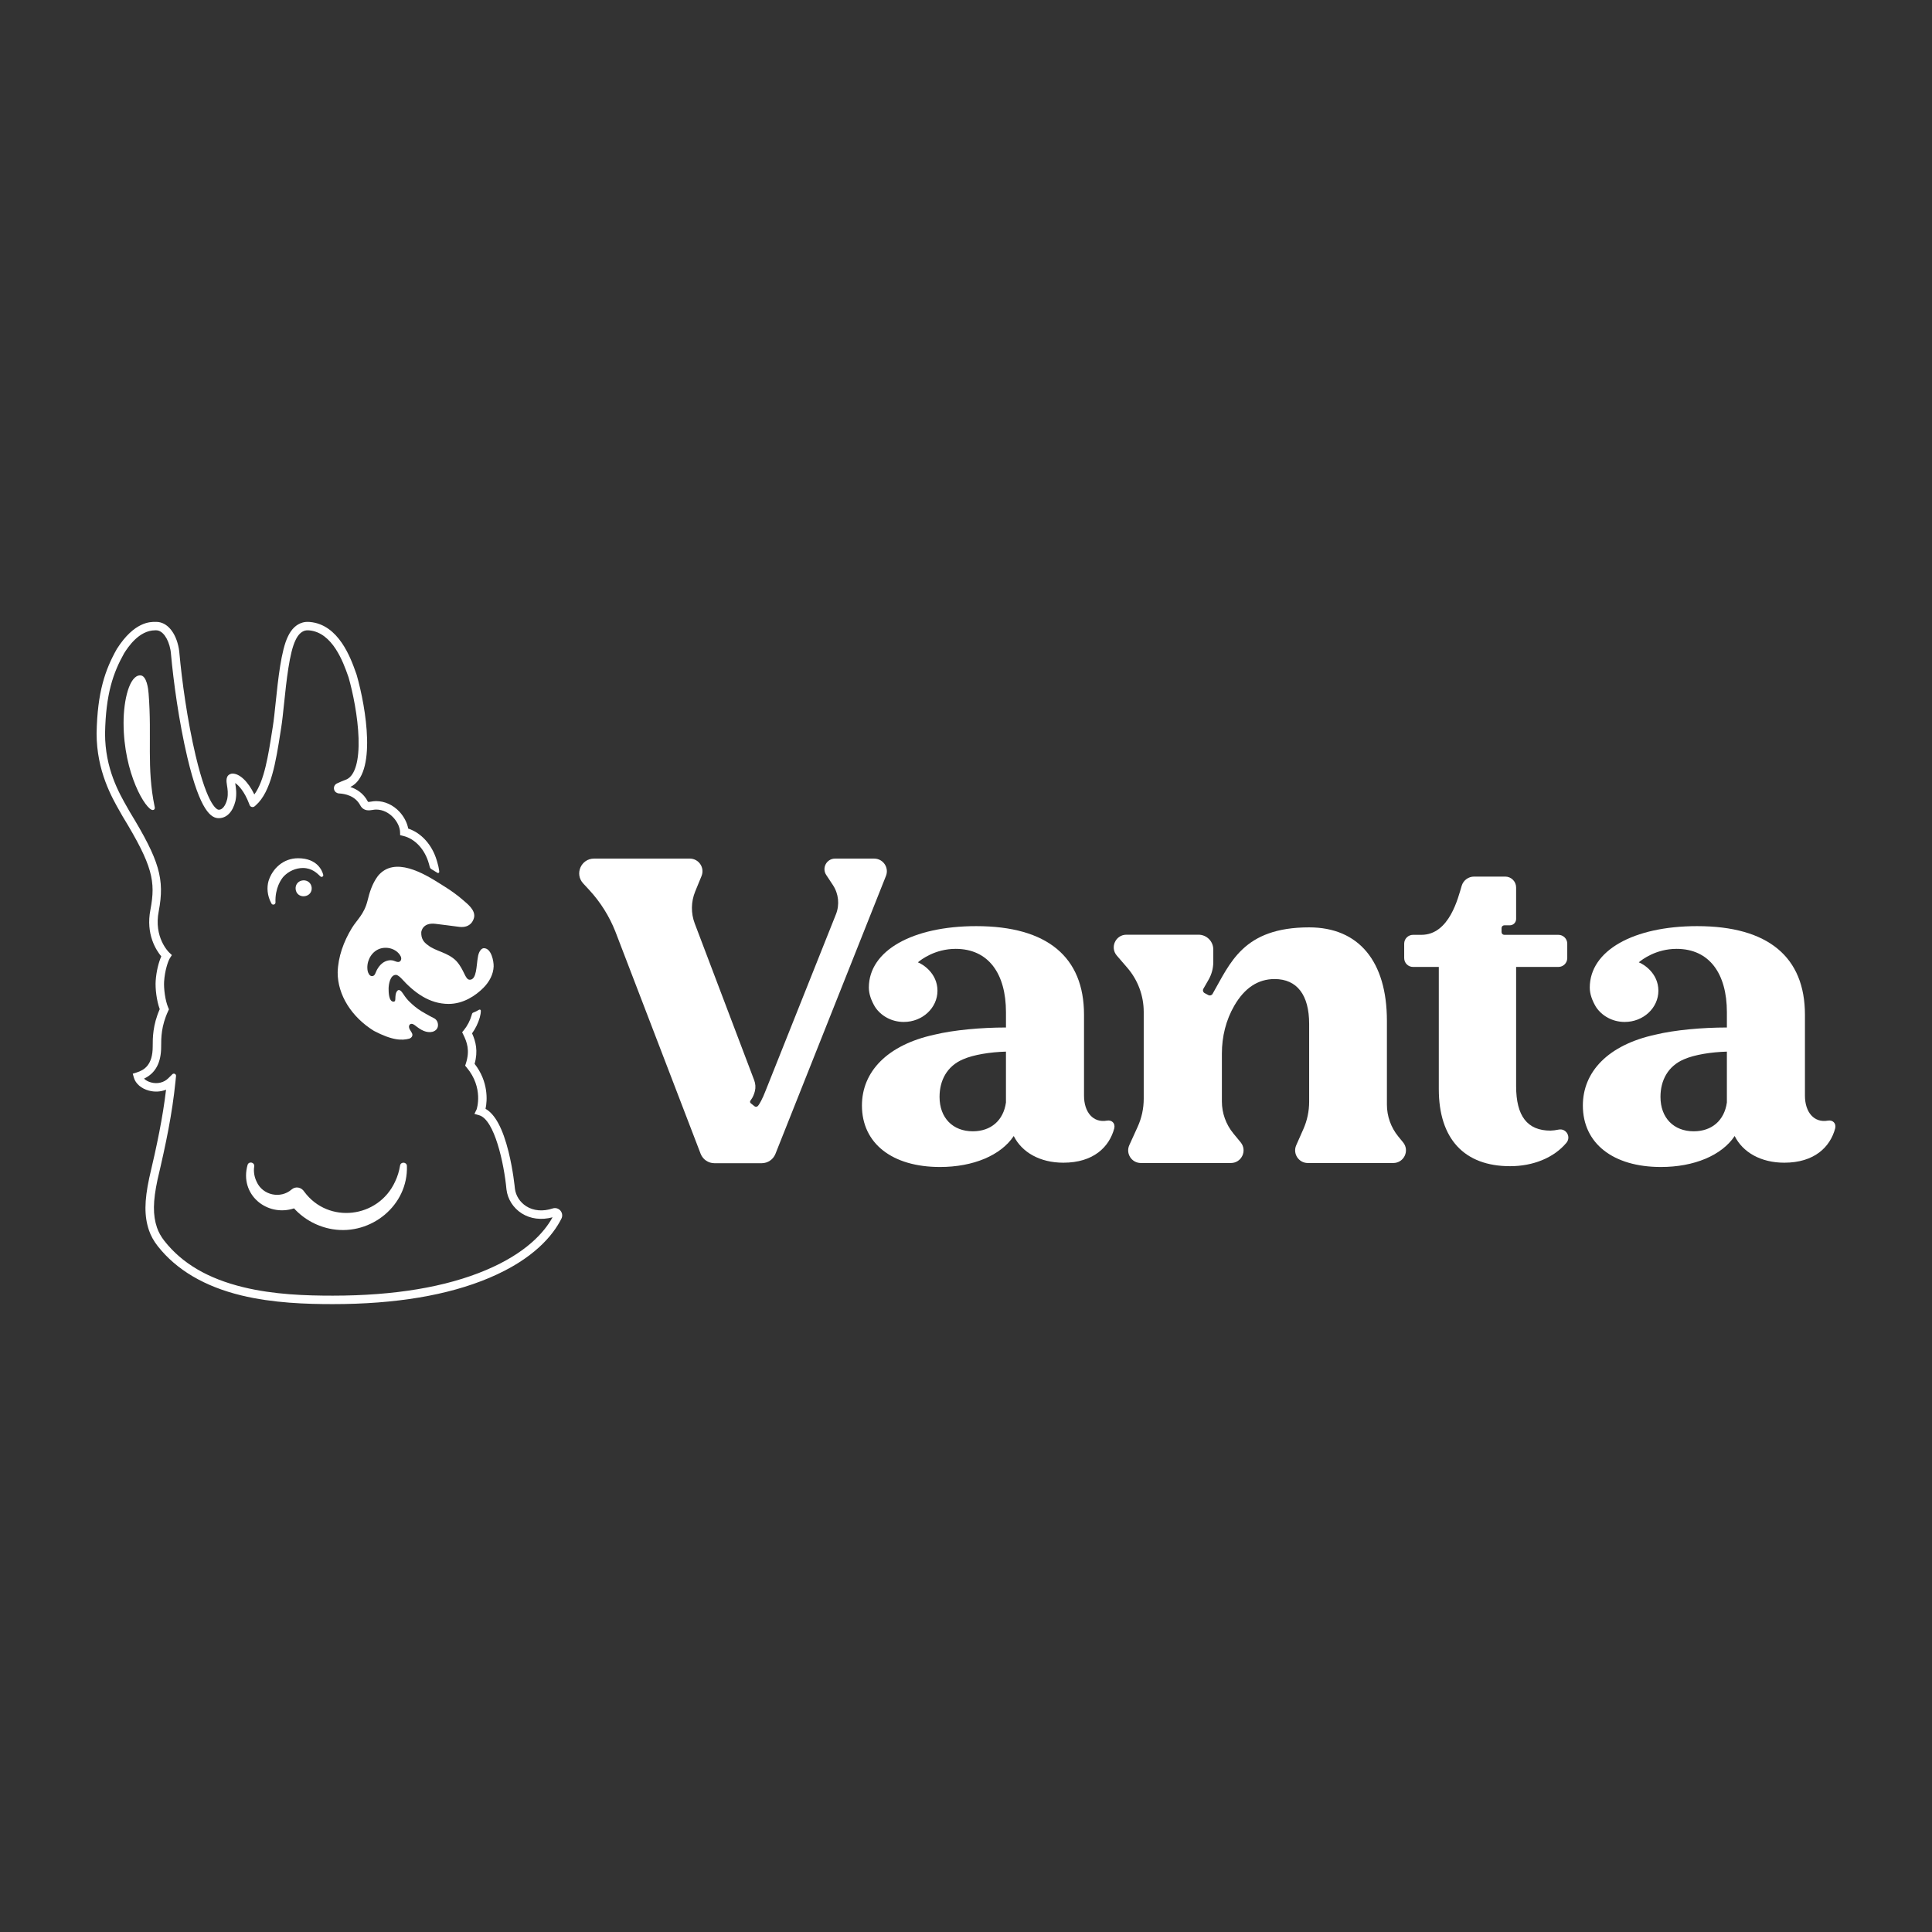
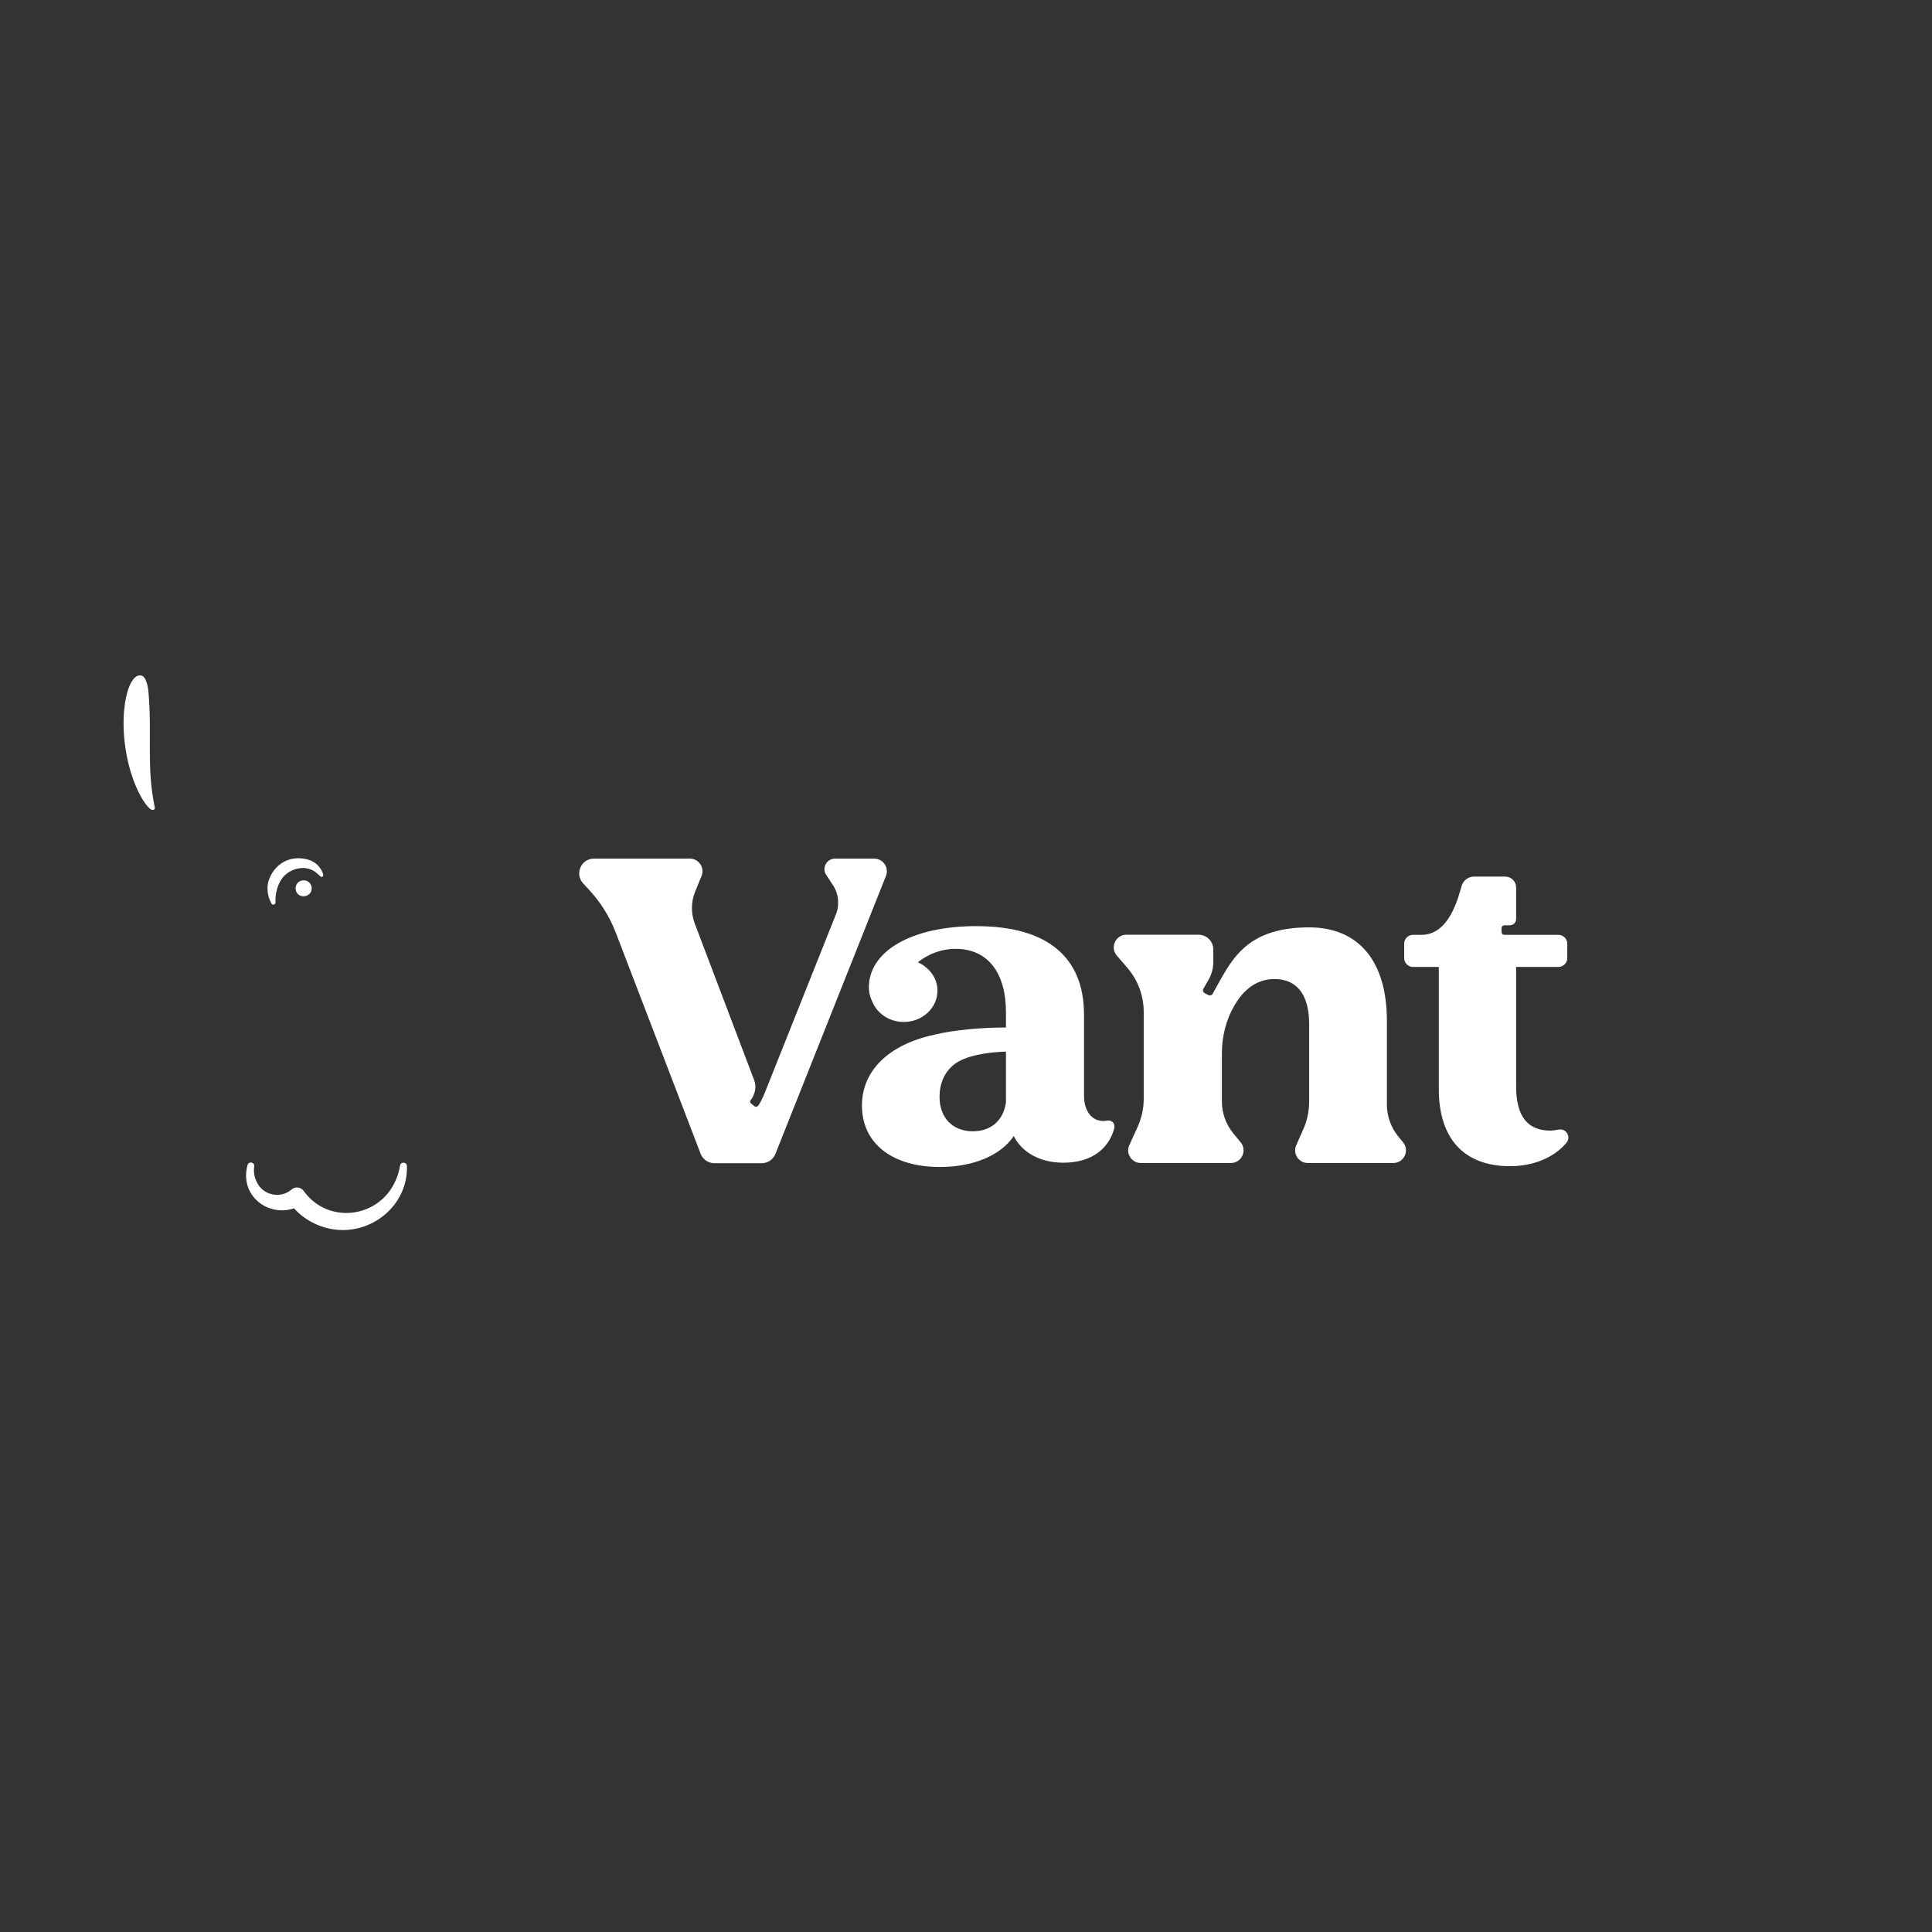
<svg xmlns="http://www.w3.org/2000/svg" fill="none" viewBox="0 0 320 320" height="320" width="320">
  <rect x="0" y="0" width="320" height="320" fill="#333333" stroke="none" />
  <g clip-path="url(#clip0_6_398)">
    <path fill="white" d="M231.594 188.229C230.378 186.738 229.716 184.876 229.716 182.955V169.083C229.716 159.238 225.063 153.601 216.834 153.601C205.876 153.601 203.755 159.554 200.839 164.618C200.697 164.863 200.385 164.949 200.136 164.816L199.526 164.491C199.266 164.352 199.171 164.025 199.318 163.769L200.15 162.319C200.676 161.419 200.958 160.397 200.958 159.354V157.261C200.958 155.91 199.86 154.816 198.506 154.816H186.574C184.777 154.816 183.81 156.92 184.981 158.278L186.72 160.295C188.472 162.328 189.436 164.92 189.436 167.601V182.001C189.436 183.599 189.094 185.178 188.432 186.633L187.05 189.67C186.418 191.059 187.436 192.632 188.964 192.632H203.869C205.644 192.632 206.619 190.574 205.494 189.206L204.288 187.74C203.056 186.244 202.383 184.369 202.383 182.435V174.489C202.383 171.715 203.049 168.963 204.444 166.562C206.136 163.649 208.346 162.161 211.112 162.161C214.834 162.161 216.836 164.806 216.836 169.582V182.488C216.836 184.048 216.51 185.589 215.878 187.016L214.695 189.69C214.082 191.075 215.1 192.632 216.618 192.632H230.767C232.537 192.632 233.514 190.584 232.398 189.214L231.596 188.232L231.594 188.229Z" />
    <path fill="white" d="M258.166 187.096C257.689 187.191 257.223 187.257 256.812 187.266C252.966 187.266 251.117 184.852 251.117 179.887V160.155H258.119C258.929 160.155 259.587 159.5 259.587 158.691V156.301C259.587 155.494 258.929 154.838 258.119 154.838H249.159C248.907 154.838 248.704 154.634 248.704 154.384V153.715C248.704 153.466 248.905 153.263 249.155 153.261H250.065C250.645 153.263 251.117 152.794 251.117 152.214V146.994C251.117 145.998 250.308 145.191 249.31 145.191H244.157C243.219 145.191 242.387 145.798 242.109 146.692C241.515 148.65 240.083 154.838 235.426 154.838H234.041C233.235 154.838 232.578 155.492 232.578 156.301V158.691C232.578 159.5 233.235 160.155 234.041 160.155H238.311V180.386C238.311 188.616 242.511 193.158 250.121 193.158C253.919 193.158 257.364 191.775 259.45 189.281C260.261 188.306 259.417 186.852 258.166 187.096V187.096Z" />
    <path fill="white" d="M183.35 185.609C181.081 186.018 179.547 184.245 179.547 181.464V168.075C179.547 158.527 173.479 153.397 161.692 153.397C151.137 153.397 143.928 157.445 143.908 163.557C143.904 164.655 144.316 165.729 144.925 166.766C145.903 168.263 147.67 169.267 149.695 169.267C152.776 169.267 155.275 166.949 155.275 164.09C155.265 161.158 152.782 159.671 152.03 159.392C152.565 158.937 154.876 157.161 158.289 157.161C163.714 157.161 166.62 161.262 166.62 167.648V170.186C162.548 170.186 157.98 170.594 154.767 171.375C146.906 173.087 142.764 177.549 142.764 183.107C142.764 189.375 147.765 193.291 155.692 193.291C161.194 193.291 165.766 191.371 167.908 188.161C169.262 190.872 172.263 192.58 176.124 192.58C181.116 192.58 183.73 189.983 184.556 186.895C184.77 186.016 184.104 185.465 183.352 185.611L183.35 185.609ZM166.618 182.607C166.194 185.595 164.122 187.378 161.121 187.378C157.832 187.378 155.619 185.171 155.619 181.679C155.619 178.973 156.832 176.606 159.48 175.467C161.263 174.68 164.047 174.253 166.618 174.182V182.607V182.607Z" />
-     <path fill="white" d="M302.757 185.609C300.488 186.018 298.955 184.245 298.955 181.464V168.075C298.955 158.527 292.886 153.397 281.1 153.397C270.544 153.397 263.335 157.445 263.316 163.557C263.311 164.655 263.724 165.729 264.332 166.766C265.31 168.263 267.078 169.267 269.102 169.267C272.184 169.267 274.682 166.949 274.682 164.09C274.673 161.158 272.19 159.671 271.437 159.392C271.972 158.937 274.284 157.161 277.697 157.161C283.122 157.161 286.027 161.262 286.027 167.648V170.186C281.955 170.186 277.387 170.594 274.175 171.375C266.313 173.087 262.171 177.549 262.171 183.107C262.171 189.375 267.172 193.291 275.1 193.291C280.602 193.291 285.174 191.371 287.316 188.161C288.669 190.872 291.671 192.58 295.531 192.58C300.523 192.58 303.138 189.983 303.963 186.895C304.177 186.016 303.511 185.465 302.76 185.611L302.757 185.609ZM286.026 182.607C285.601 185.595 283.53 187.378 280.529 187.378C277.239 187.378 275.027 185.171 275.027 181.679C275.027 178.973 276.24 176.606 278.887 175.467C280.67 174.68 283.454 174.253 286.026 174.182V182.607Z" />
    <path fill="white" d="M144.79 142.211H138.311C136.917 142.211 136.082 143.756 136.848 144.918L137.958 146.6C138.906 148.037 139.092 149.846 138.455 151.445L126.832 180.6C126.297 182.004 125.756 182.966 125.508 183.203C125.376 183.329 125.157 183.367 124.985 183.24L124.372 182.753C124.178 182.607 124.188 182.395 124.367 182.196C124.708 181.745 124.919 181.201 125.039 180.705C125.182 180.11 125.134 179.486 124.916 178.914L115.073 152.964C114.423 151.252 114.449 149.357 115.144 147.663L116.195 145.1C116.762 143.722 115.744 142.21 114.25 142.21H98.39C96.252 142.21 95.139 144.746 96.586 146.313L97.595 147.405C99.449 149.411 100.914 151.743 101.919 154.281L116.051 191.115C116.421 192.05 117.326 192.664 118.332 192.664H126.158C127.163 192.664 128.067 192.052 128.436 191.12L146.742 145.081C147.29 143.705 146.273 142.212 144.789 142.212L144.79 142.211Z" />
-     <path fill="white" d="M80.149 157.048C79.723 157.048 79.264 157.64 79.148 158.565C78.895 159.868 78.981 162.276 77.816 162.276C77.011 162.276 76.937 160.662 75.584 159.175C74.18 157.731 72.166 157.584 70.875 156.546C70.157 156.05 69.73 155.438 69.776 154.39C69.776 154.39 69.928 152.718 72.191 153.023C73.267 153.134 75.011 153.396 76.09 153.52C78.019 153.736 78.489 152.307 78.545 151.82C78.668 150.681 77.456 149.738 76.689 149.075C75.719 148.233 74.662 147.477 73.568 146.8C73.369 146.678 73.167 146.548 72.964 146.42C70.217 144.674 65.333 141.75 62.595 145.088C61.613 146.399 61.187 147.909 60.88 149.161C60.313 151.45 59.119 152.334 58.27 153.73C56.924 155.947 55.997 158.465 55.928 161.055C55.916 164.795 58.235 168.458 61.936 170.748C65.008 172.355 66.584 172.355 67.814 172.026C68.038 171.951 68.533 171.607 68.193 171.04C68.133 170.919 67.96 170.654 67.857 170.483C67.507 169.839 67.985 169.252 68.698 169.801C69.166 170.166 69.644 170.532 70.195 170.755C70.659 170.943 71.186 171.016 71.665 170.89C72.225 170.707 72.509 170.341 72.541 169.873C72.573 169.314 72.32 168.882 71.899 168.652C71.259 168.342 69.844 167.565 69.247 167.127C68.572 166.657 67.852 165.953 67.601 165.689C66.785 164.825 66.553 163.981 66.045 163.981C65.96 163.986 65.877 164.032 65.819 164.097C65.501 164.436 65.499 164.996 65.483 165.314C65.473 165.549 65.51 165.908 65.18 165.908C64.361 165.908 64.364 164.205 64.365 163.743C64.365 163.111 64.598 161.468 65.578 161.468C65.881 161.468 66.293 161.872 66.454 162.03C68.615 164.421 71.127 166.281 74.307 166.281C76.743 166.281 78.778 164.909 80.057 163.624C81.059 162.621 81.719 161.366 81.763 160.069C81.79 159.246 81.394 157.05 80.145 157.05L80.149 157.048ZM66.193 159.273C65.896 159.436 65.543 159.233 65.222 159.128C64.574 158.916 63.839 159.13 63.305 159.553C62.938 159.844 62.659 160.224 62.431 160.636C62.183 161.085 62.135 161.677 61.604 161.677C61.166 161.677 60.945 161.072 60.898 160.823C60.641 159.468 61.297 157.96 62.516 157.31C63.735 156.66 65.427 157.004 66.215 158.136C66.338 158.312 66.441 158.509 66.457 158.723C66.471 158.938 66.381 159.169 66.193 159.272V159.273Z" />
    <path fill="white" d="M50.142 143.766C48.977 143.782 47.848 144.281 47.024 145.124C46.561 145.598 45.529 147.131 45.63 149.492C45.613 149.841 45.155 149.964 44.971 149.668C44.228 148.341 44.184 146.955 44.473 145.934C45.113 143.869 46.921 142.152 49.367 142.152C52.574 142.152 53.377 144.244 53.538 144.892C53.615 145.16 53.282 145.359 53.077 145.168C52.546 144.675 51.726 143.766 50.142 143.766Z" />
    <path fill="white" d="M50.405 148.443C49.639 148.511 49.034 148.018 48.966 147.255C48.899 146.505 49.405 145.887 50.171 145.819C50.936 145.75 51.558 146.27 51.624 147.019C51.692 147.782 51.169 148.375 50.404 148.442L50.405 148.443Z" />
    <path fill="white" d="M25.3 134.166C24.171 134.166 20.467 128.174 20.467 119.712C20.467 115.915 21.445 111.861 23.222 111.861C24.316 111.861 24.564 114.184 24.614 114.874C25.189 122.142 24.25 127.078 25.622 133.661C25.713 134.047 25.479 134.167 25.3 134.167V134.166Z" />
    <path fill="white" d="M55.123 203.605C52.67 203.208 50.375 201.989 48.701 200.143C44.24 201.616 39.599 197.872 41.011 192.93C41.236 192.283 42.203 192.52 42.107 193.194C41.968 194.064 42.129 194.955 42.503 195.721C43.501 197.992 46.473 198.602 48.293 197.02C48.968 196.428 49.942 196.654 50.399 197.388C54.388 202.784 62.666 201.772 65.441 195.713C65.849 194.867 66.113 193.971 66.268 193.042C66.376 192.383 67.369 192.445 67.396 193.112C67.621 199.632 61.497 204.622 55.123 203.603V203.605Z" />
-     <path fill="white" d="M92.824 200.515C92.505 200.146 92.001 200.006 91.539 200.158C89.927 200.69 88.373 200.559 87.164 199.792C86.128 199.135 85.426 198.043 85.284 196.87C85.264 196.654 84.984 193.801 84.231 190.761C83.28 186.926 82 184.542 80.421 183.657C80.73 182.236 80.892 179.129 78.61 176.204C79.206 174.077 78.801 172.511 78.189 171.154C78.755 170.372 79.202 169.454 79.464 168.539C79.581 168.059 79.635 167.822 79.642 167.423C79.646 167.233 79.467 167.149 79.266 167.287C79.031 167.448 78.708 167.588 78.49 167.674C78.35 167.729 78.312 167.744 78.257 167.798C78.202 167.852 78.16 167.996 78.142 168.063C78.138 168.078 78.132 168.104 78.129 168.115C77.878 169.009 77.416 169.908 76.829 170.626L76.546 170.972L76.742 171.374C77.34 172.6 77.867 173.98 77.163 176.142L77.043 176.51L77.292 176.807C80.138 180.186 78.956 183.72 78.942 183.75L78.58 184.493L79.376 184.725C81.894 185.463 83.48 192.652 83.888 197.011L83.89 197.027C84.078 198.615 85.019 200.09 86.409 200.972C87.862 201.895 89.662 202.12 91.522 201.622C90.134 204.139 87.106 207.566 80.512 210.358C73.863 213.175 65.32 214.602 55.121 214.602C50.644 214.602 45.381 214.436 40.295 213.2C34.442 211.777 30.167 209.268 27.228 205.532C26.673 204.826 26.261 204.086 26.004 203.333C25.301 201.271 25.325 198.971 26.09 195.396C27.525 189.296 28.522 184.452 29.06 179.167L29.156 178.225C29.189 177.89 28.784 177.696 28.544 177.933L27.869 178.599C27.149 179.31 26.087 179.568 25.028 179.288C24.546 179.161 24.135 178.934 23.859 178.655C25.764 177.756 26.694 176.01 26.694 173.344V173.25C26.694 171.935 26.693 169.948 27.852 167.458L27.984 167.174L27.861 166.887C27.359 165.722 27.105 163.708 27.182 162.558C27.304 160.745 27.833 159.171 28.152 158.679L28.467 158.19L28.044 157.79C27.938 157.689 25.431 155.264 26.295 150.913C27.3 145.597 26.409 142.531 21.524 134.519C21.401 134.297 21.261 134.053 21.107 133.786C19.721 131.367 17.402 127.319 17.4 121.491C17.518 114.926 18.749 111.426 20.562 108.196C21.177 107.233 23 104.4 25.704 104.4C25.724 104.4 25.743 104.4 25.762 104.4C25.804 104.4 25.842 104.4 25.876 104.4C26.916 104.4 27.886 105.737 28.235 107.651C28.278 107.888 28.302 108.133 28.323 108.366C28.718 112.763 29.637 119.559 31.031 125.451C33.167 134.471 35.02 135.515 36.227 135.515C37.547 135.515 38.558 134.476 38.999 132.663L39.005 132.636C39.24 131.47 39.081 130.486 38.975 129.835C38.968 129.791 38.961 129.744 38.954 129.697C39.544 130.078 40.502 131.128 41.253 133.102L41.342 133.337C41.472 133.68 41.907 133.787 42.183 133.544L42.372 133.378C44.912 131.142 45.696 126.129 46.456 121.28L46.583 120.471C46.744 119.46 46.886 118.109 47.049 116.544C47.444 112.765 47.936 108.062 48.957 106.014L48.964 105.999C49.364 105.152 49.883 104.63 50.508 104.451C50.691 104.398 50.914 104.384 51.192 104.408C55.1 104.738 56.879 109.773 57.639 111.924L57.735 112.193C58.461 114.742 59.274 118.714 59.388 122.246C59.508 125.973 58.818 128.396 57.446 129.074C56.786 129.328 56.234 129.56 55.804 129.766C55.407 129.955 55.208 130.412 55.358 130.838C55.475 131.177 55.803 131.402 56.162 131.42C57.118 131.467 58.824 131.788 59.668 133.382L59.674 133.394C60.226 134.394 61.151 134.243 61.704 134.152C61.906 134.12 62.096 134.088 62.282 134.088C64.612 134.088 66.221 136.319 66.262 137.795L66.276 138.329L66.796 138.456C68.777 138.937 70.409 140.725 71.056 143.121L71.17 143.55C71.228 143.769 71.302 143.863 71.457 143.961C71.678 144.102 71.871 144.211 72.134 144.375C72.303 144.48 72.294 144.485 72.48 144.584C72.598 144.648 72.753 144.544 72.755 144.403C72.765 144.315 72.683 143.859 72.615 143.516C72.575 143.316 72.478 142.972 72.404 142.721C72.404 142.719 72.4 142.716 72.399 142.714C72.376 142.632 72.353 142.552 72.329 142.472C72.328 142.466 72.326 142.461 72.324 142.457C71.547 139.903 69.783 137.957 67.61 137.234C67.444 136.289 66.918 135.265 66.165 134.453C65.109 133.317 63.73 132.689 62.283 132.689C61.983 132.689 61.715 132.732 61.479 132.771C61.313 132.797 61.037 132.843 60.972 132.814C60.972 132.814 60.946 132.796 60.904 132.722C60.19 131.379 59.073 130.692 58.026 130.347H58.029C62.447 128.238 60.647 117.285 59.078 111.79L58.962 111.459C58.112 109.056 56.121 103.424 51.311 103.018C50.86 102.98 50.47 103.01 50.121 103.112C49.092 103.407 48.278 104.178 47.699 105.402C46.568 107.679 46.062 112.516 45.656 116.403C45.494 117.948 45.354 119.282 45.2 120.257L45.072 121.068C44.433 125.152 43.774 129.359 42.125 131.585C41.092 129.444 39.656 128.072 38.442 128.136L38.381 128.139L38.322 128.154C37.322 128.388 37.492 129.435 37.594 130.061C37.694 130.674 37.817 131.438 37.636 132.348C37.529 132.782 37.125 134.118 36.23 134.118C36.056 134.118 34.466 133.866 32.398 125.132C31.02 119.312 30.112 112.59 29.721 108.242C29.698 107.991 29.669 107.697 29.616 107.402C29.128 104.73 27.66 103.003 25.877 103.003C25.85 103.003 25.818 103.003 25.784 103.003C24.908 102.989 22.248 102.951 19.37 107.462L19.349 107.495C17.428 110.914 16.124 114.597 16 121.478C16.001 127.69 18.532 132.107 19.892 134.479C20.044 134.744 20.183 134.986 20.303 135.206L20.319 135.233C25.304 143.404 25.799 145.994 24.92 150.647C24.104 154.756 25.899 157.439 26.715 158.41C26.301 159.316 25.895 160.83 25.785 162.466C25.701 163.713 25.931 165.736 26.457 167.148C25.293 169.792 25.294 171.947 25.294 173.253V173.346C25.294 176.41 23.874 177.246 22.638 177.634L21.989 177.838L22.173 178.491C22.454 179.487 23.411 180.311 24.671 180.643C25.65 180.902 26.639 180.838 27.504 180.485C26.946 185.151 26.014 189.603 24.724 195.085L24.72 195.099C23.897 198.947 23.885 201.464 24.677 203.786C24.984 204.687 25.473 205.565 26.126 206.397C29.223 210.335 33.878 213.081 39.963 214.56C45.224 215.839 50.826 216.003 55.121 216.003C65.51 216.003 74.236 214.538 81.06 211.647C88.406 208.537 91.601 204.601 92.988 201.847C93.208 201.41 93.142 200.888 92.82 200.517L92.824 200.515Z" />
  </g>
  <defs>
    <clipPath id="clip0_6_398">
      <rect transform="translate(16 103)" fill="white" height="113" width="288" />
    </clipPath>
  </defs>
</svg>